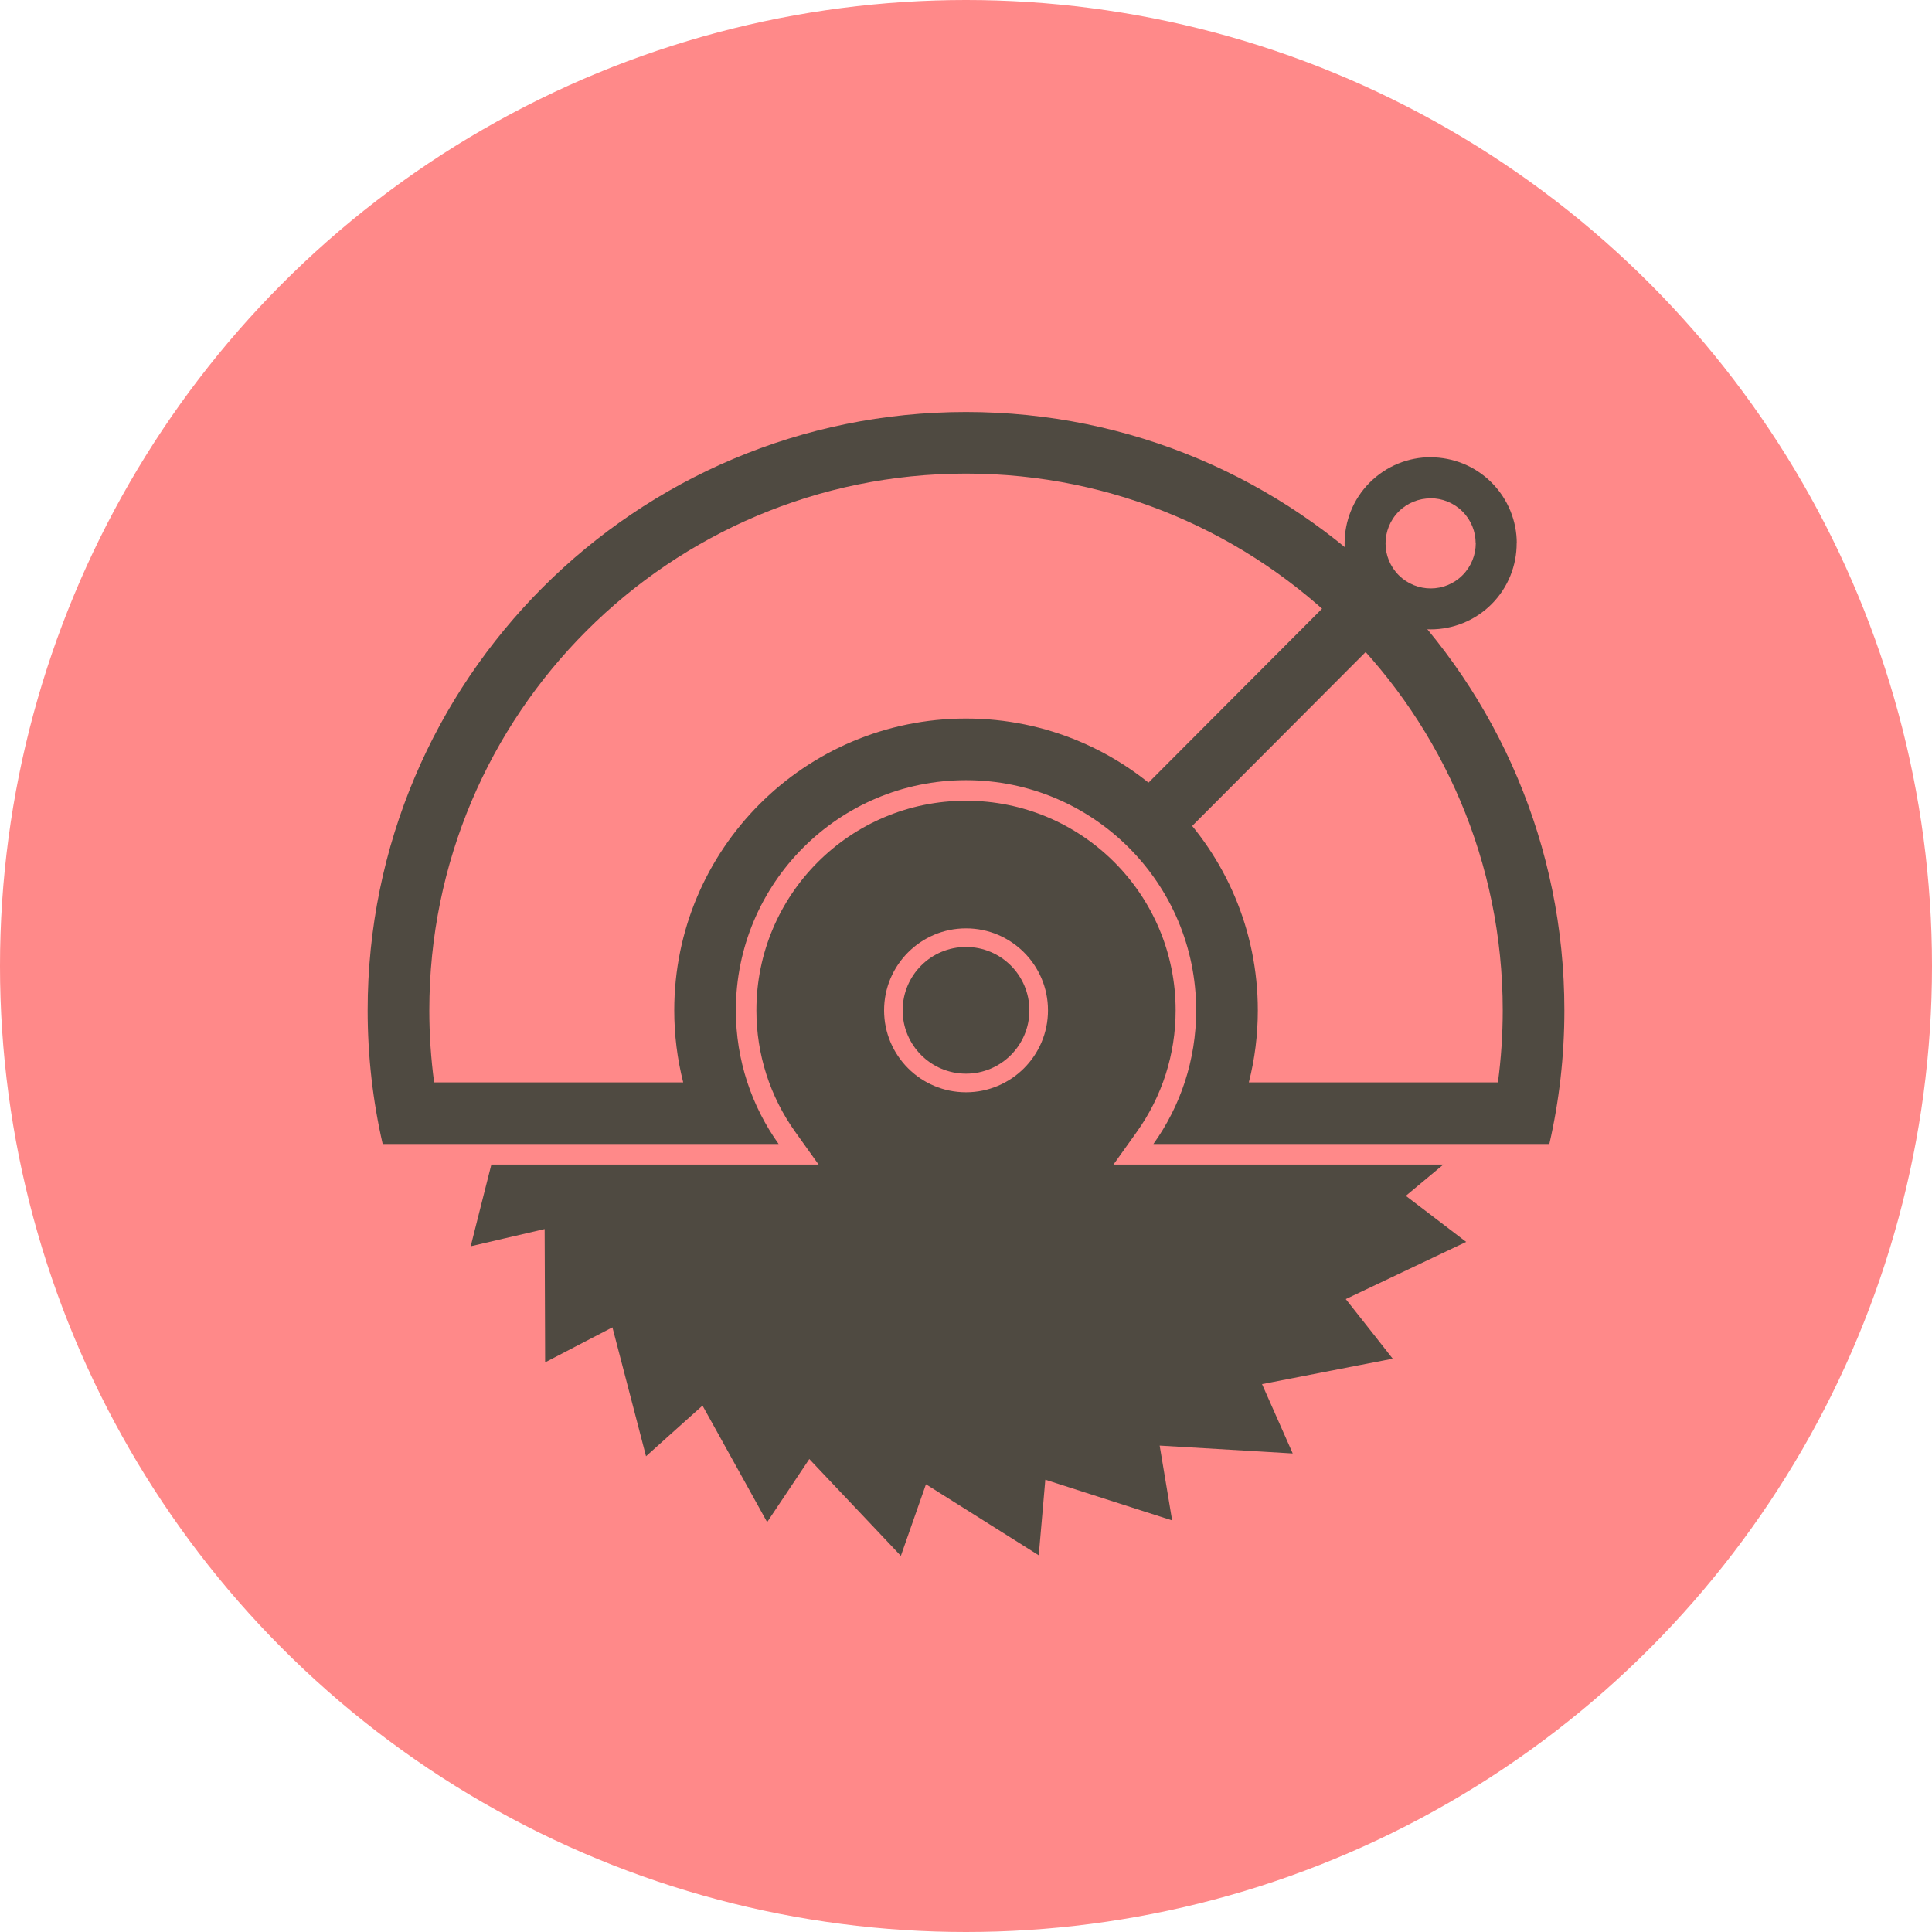
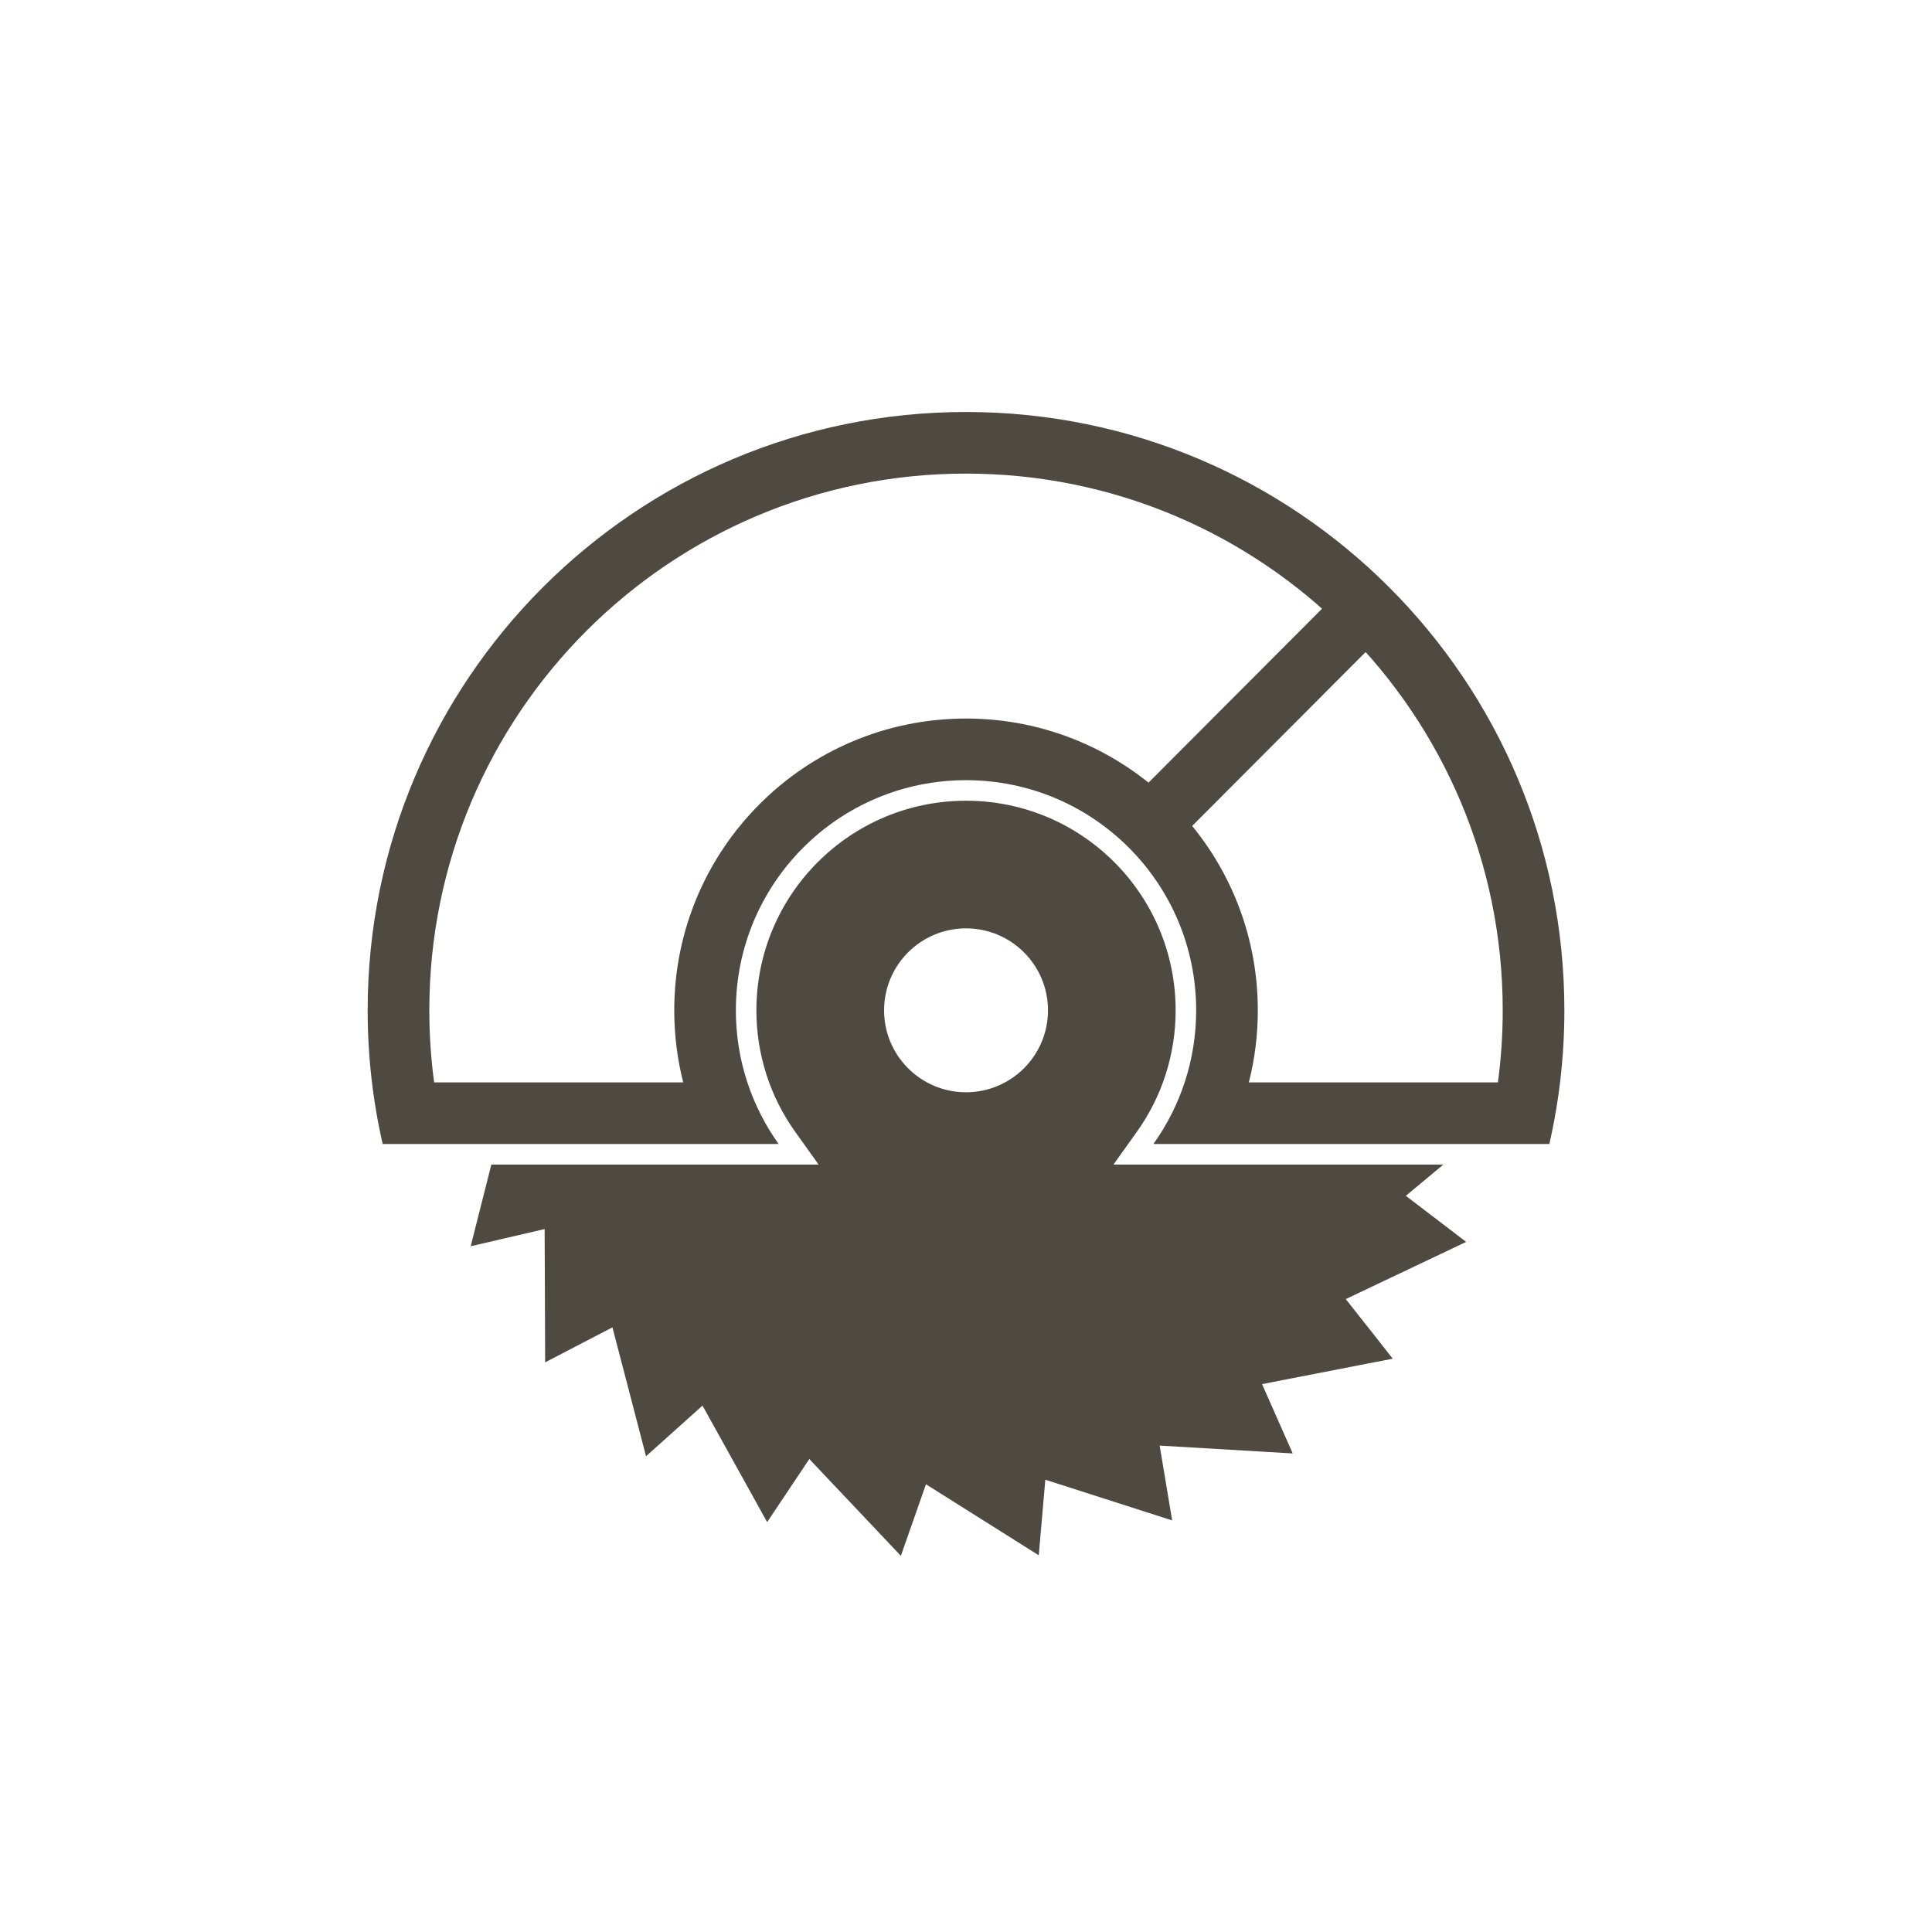
<svg xmlns="http://www.w3.org/2000/svg" xml:space="preserve" width="65px" height="65px" version="1.1" style="shape-rendering:geometricPrecision; text-rendering:geometricPrecision; image-rendering:optimizeQuality; fill-rule:evenodd; clip-rule:evenodd" viewBox="0 0 782396 782382">
  <defs>
    <style type="text/css">
   
    .fil1 {fill:#4F4A41}
    .fil0 {fill:#FF8989}
   
  </style>
  </defs>
  <g id="Слой_x0020_1">
    <g id="_762786720">
-       <ellipse class="fil0" cx="391199" cy="391191" rx="391200" ry="391198" />
      <path class="fil1" d="M584512 471601l-15198 12667 13634 10393 10805 8260 -12312 5843 -36452 17316 10606 13435 8416 10705 -13350 2587 -39580 7706 6924 15639 5502 12440 -13606 -810 -40276 -2374 2815 16875 2232 13421 -12952 -4151 -38400 -12326 -1479 17046 -1180 13563 -11530 -7265 -34149 -21496 -5658 16136 -4507 12852 -9340 -9895 -27737 -29315 -9525 14259 -7549 11288 -6582 -11885 -19591 -35300 -12753 11430 -10122 9085 -3426 -13179 -10179 -39025 -15184 7890 -12070 6284 -43 -13662 -156 -40319 -16705 3881 -13236 3085 3327 -13193 5033 -19889 132529 0 -9412 -13165c-10321,-14430 -15781,-31561 -15781,-49290 0,-46887 37987,-84889 84889,-84889 46887,0 84889,37987 84889,84889 0,17728 -5445,34860 -15781,49290l-9397 13165 133596 0zm-193306 -95651c18326,0 33196,14857 33196,33196 0,18326 -14871,33182 -33196,33182 -18326,0 -33182,-14857 -33182,-33182 0,-18340 14857,-33196 33182,-33196z" />
      <path class="fil1" d="M391191 166835c133837,0 242326,108475 242326,242312 0,18610 -2104,36736 -6085,54138l-160352 0c10919,-15255 17330,-33950 17330,-54138 0,-51493 -41726,-93206 -93206,-93206 -51479,0 -93206,41712 -93206,93206 0,20188 6426,38883 17330,54138l-160352 0c-3981,-17401 -6085,-35528 -6085,-54138 0,-133837 108489,-242312 242298,-242312zm-215385 271485l100869 0c-2403,-9468 -3625,-19264 -3625,-29173 0,-65255 52887,-118170 118156,-118170 65255,0 118170,52915 118170,118170 0,9909 -1223,19705 -3640,29173l100869 0c1294,-9667 1948,-19406 1948,-29173 0,-120061 -97300,-217361 -217361,-217361 -120047,0 -217333,97329 -217333,217361 0,9767 654,19506 1948,29173z" />
-       <path class="fil1" d="M391205 383485c14146,0 25661,11473 25661,25661 0,14146 -11516,25647 -25661,25647 -14174,0 -25661,-11501 -25661,-25647 0,-14188 11487,-25661 25661,-25661z" />
-       <path class="fil1" d="M604003 195354l14 14 -14 14c6810,6810 10236,15752 10236,24609l-43 0c14,8900 -3369,17842 -10137,24638l0 28 -14 14 -14 -14c-6781,6781 -15710,10193 -24638,10208 -8900,14 -17842,-3355 -24638,-10151 -6810,-6781 -10222,-15738 -10236,-24652 -14,-8900 3369,-17842 10151,-24638 6824,-6824 15752,-10265 24652,-10265l0 28c8900,0 17842,3384 24652,10165l28 0zm-11757 11786l-14 -14 14 -14c-3583,-3554 -8274,-5346 -12923,-5346l0 43c-4677,0 -9355,1791 -12880,5317 -3568,3583 -5346,8288 -5346,12937 0,4649 1806,9326 5360,12880 3583,3568 8274,5346 12937,5346 4649,0 9340,-1791 12880,-5360l0 -28 0 -14 28 14c3540,-3568 5331,-8260 5331,-12909l-43 0c0,-4649 -1791,-9340 -5317,-12852l-28 0z" />
      <polygon class="fil1" points="570636,246406 468246,349052 450589,331494 552979,228849 " />
    </g>
  </g>
</svg>